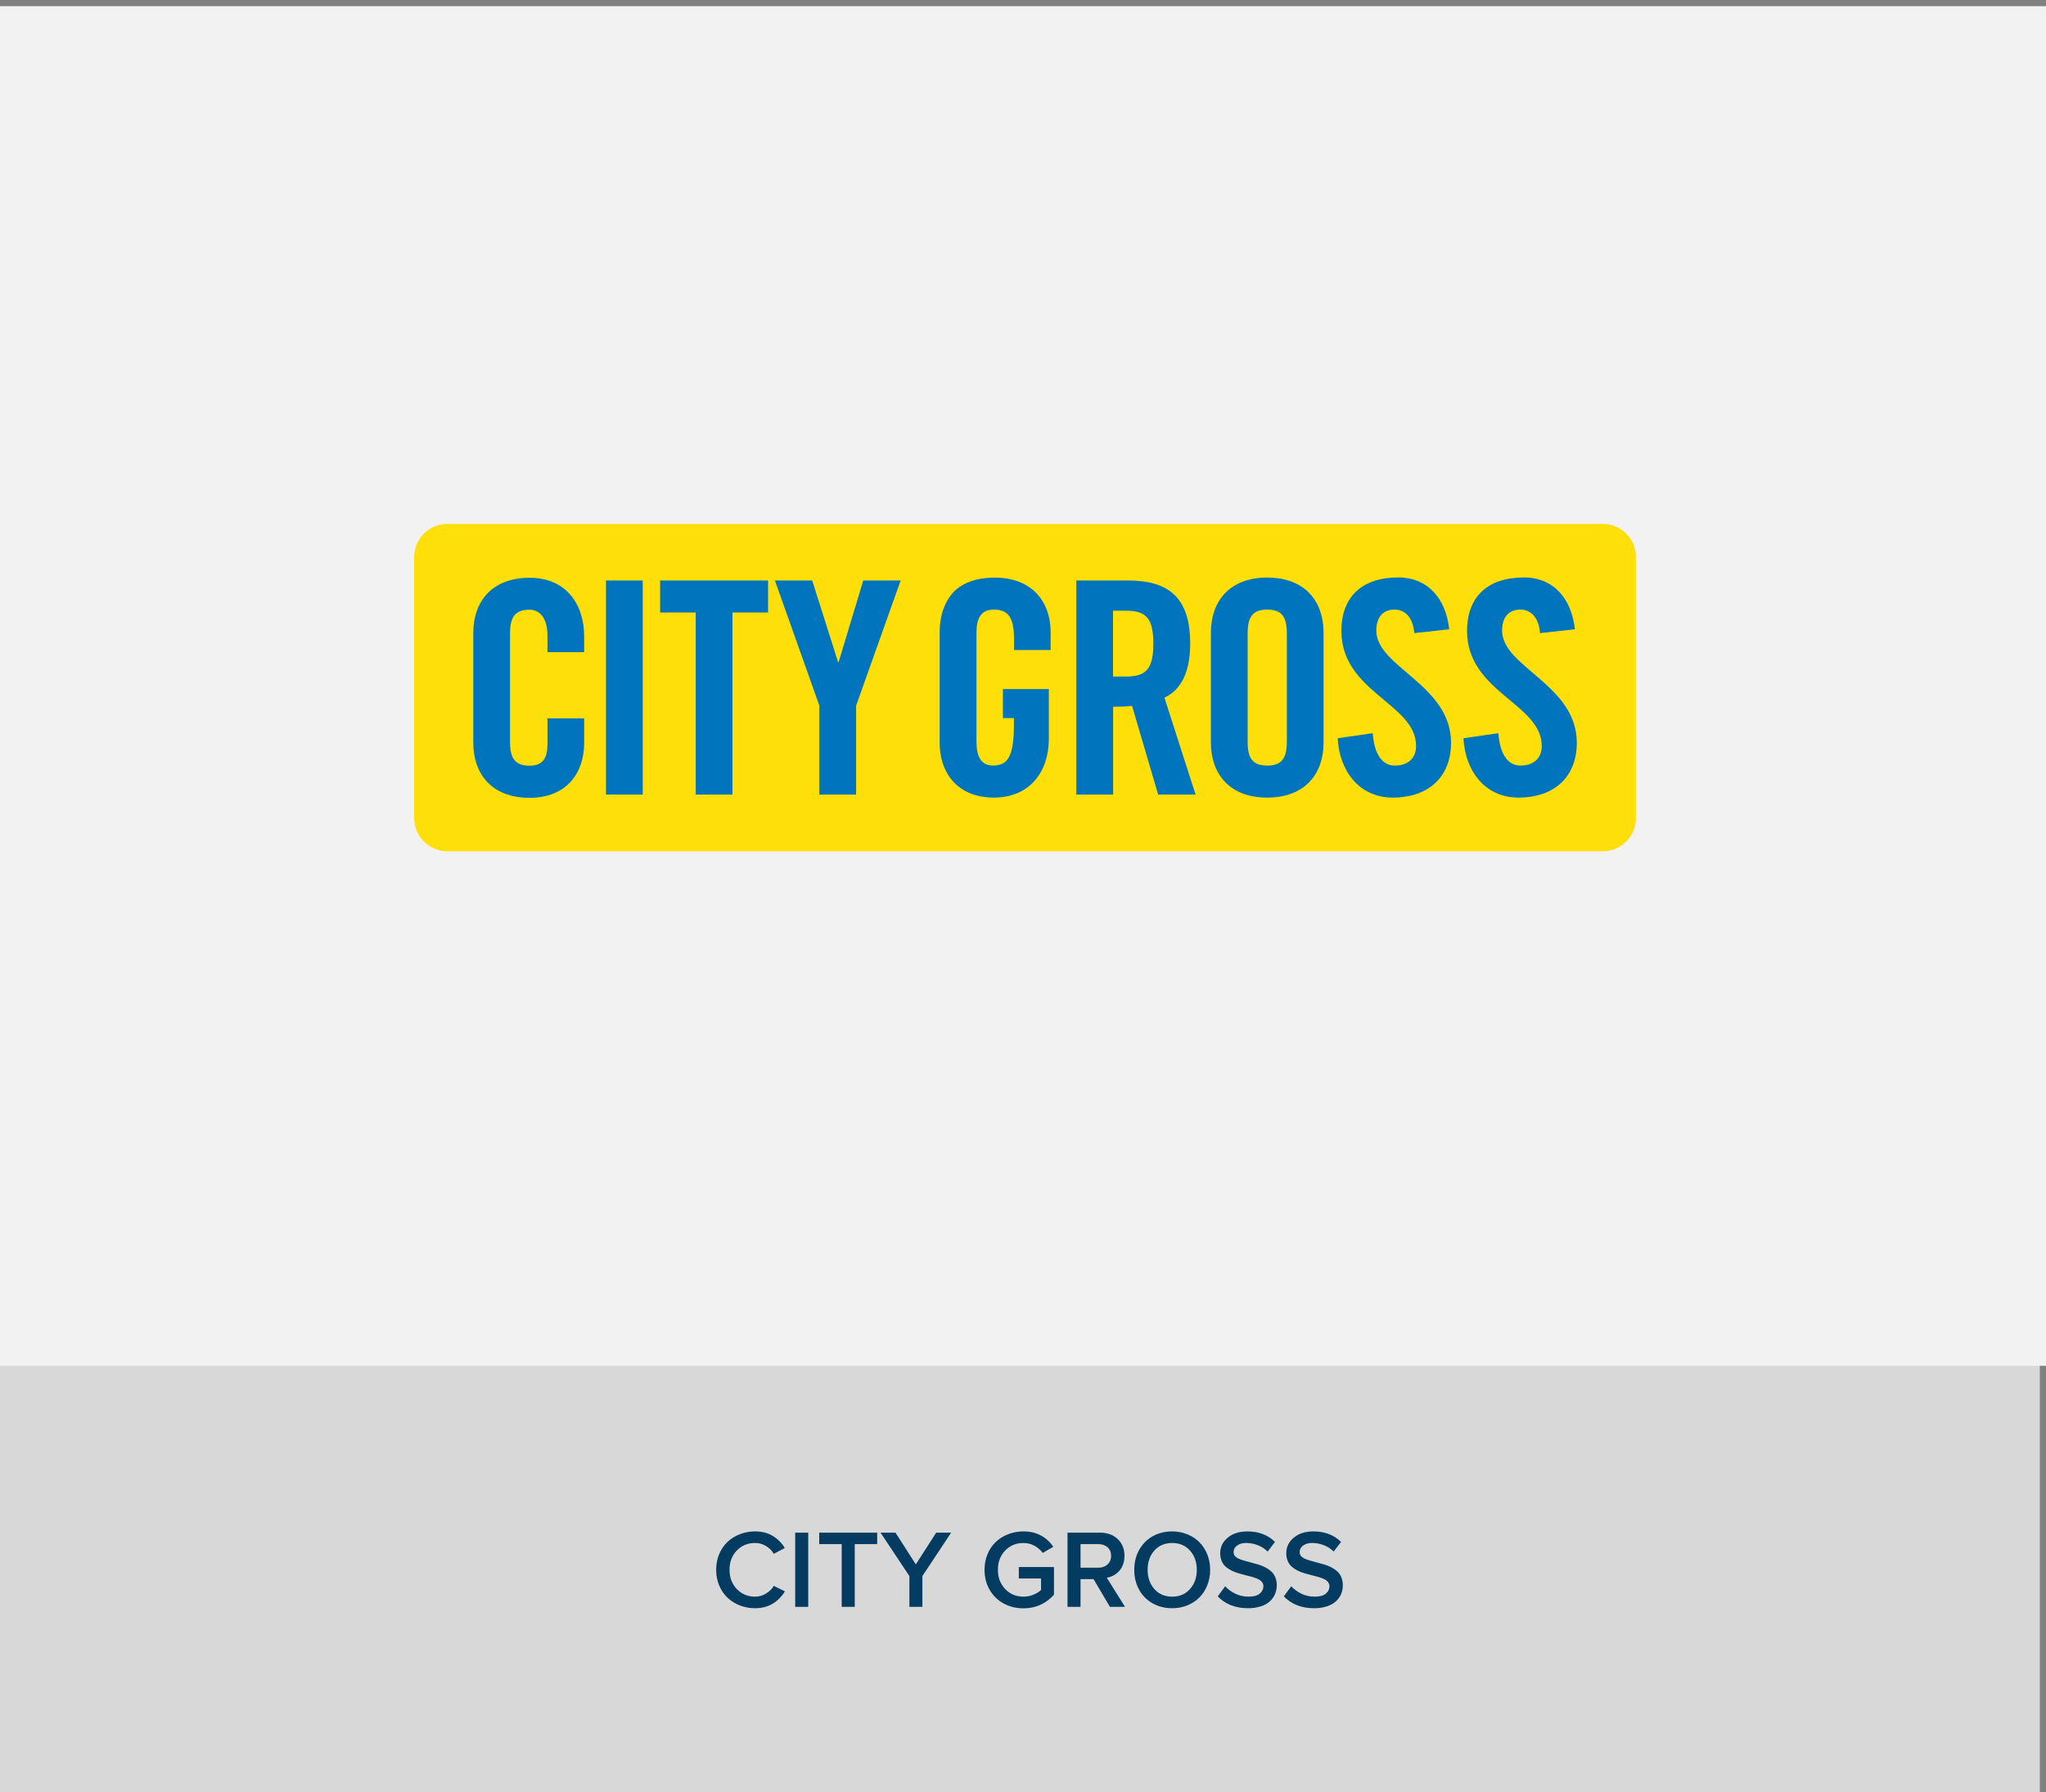
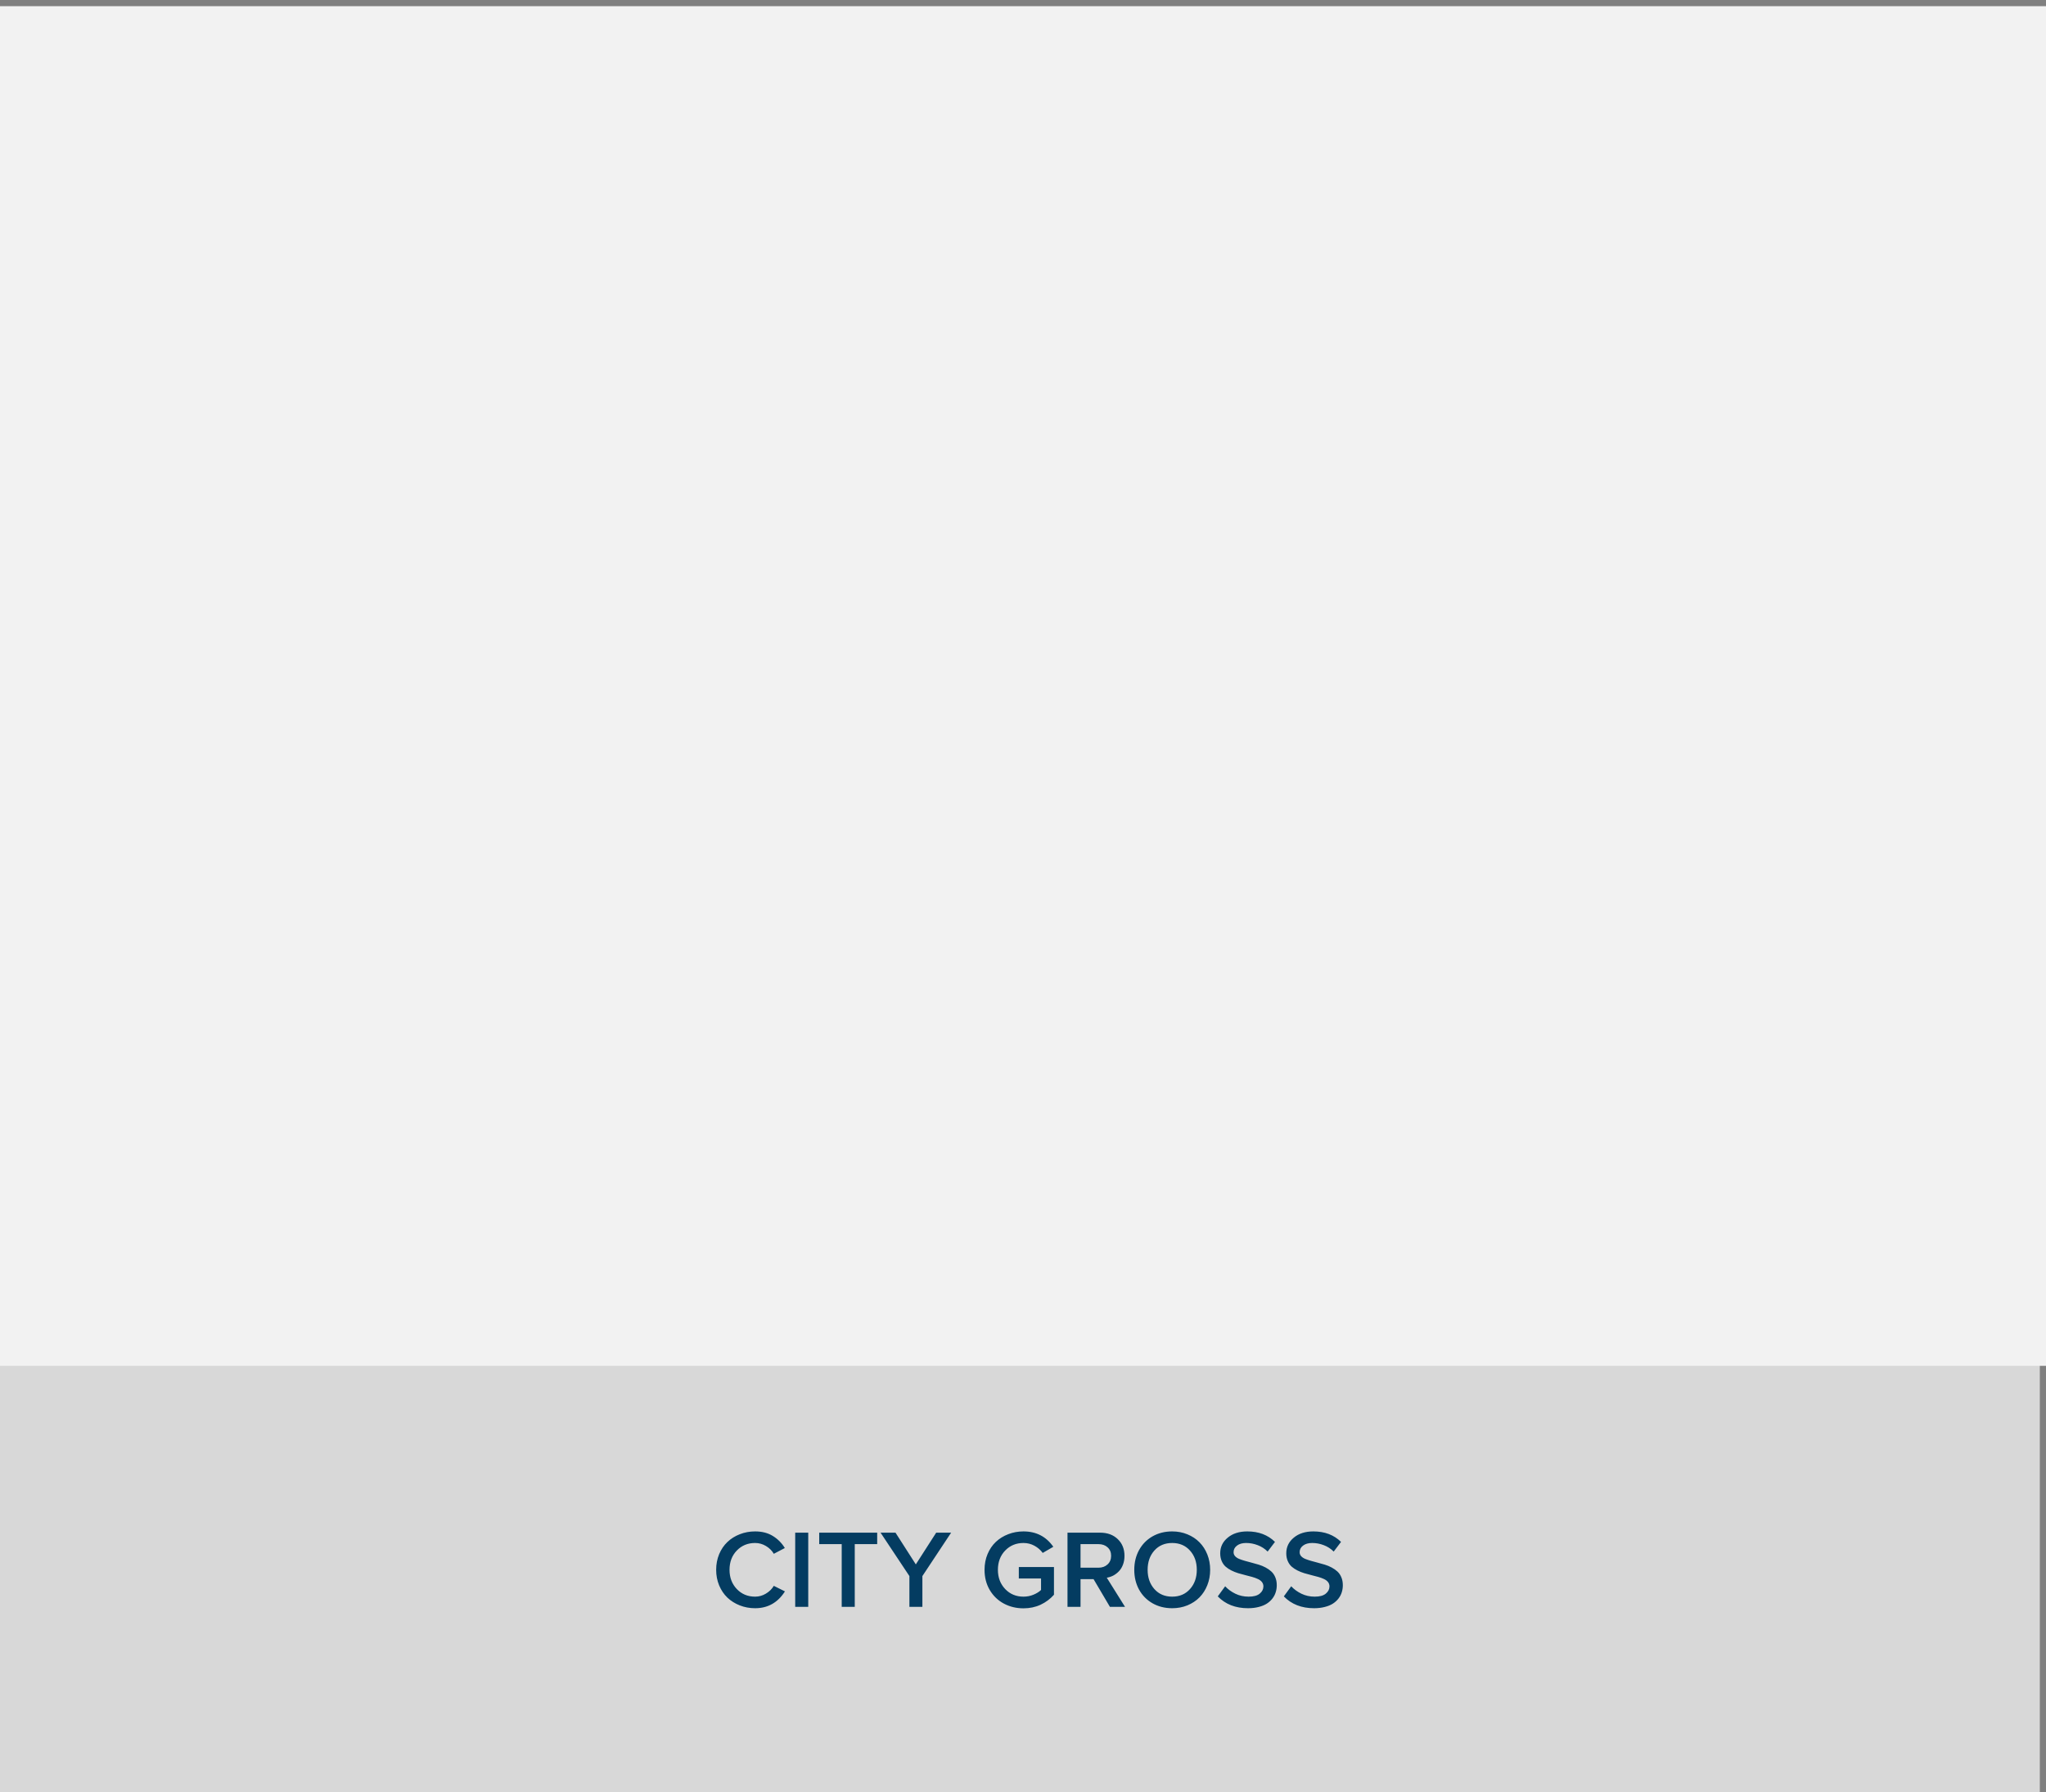
<svg xmlns="http://www.w3.org/2000/svg" width="331" height="290" viewBox="0 0 331 290" fill="none">
  <rect x="0" y="0" width="331" height="290" fill="#808080" stroke="none" />
  <path fill-rule="evenodd" clip-rule="evenodd" d="M0 220H330V290H0V220Z" fill="#D8D8D8" />
  <path d="M115.86 254.006C115.86 253.098 116.021 252.254 116.343 251.475C116.671 250.695 117.117 250.039 117.679 249.506C118.242 248.967 118.91 248.548 119.683 248.249C120.457 247.944 121.283 247.792 122.162 247.792C123.287 247.792 124.248 248.041 125.044 248.539C125.841 249.031 126.483 249.679 126.969 250.481L125.185 251.413C124.886 250.897 124.464 250.479 123.919 250.156C123.375 249.828 122.789 249.664 122.162 249.664C120.972 249.664 119.985 250.071 119.2 250.886C118.415 251.7 118.022 252.74 118.022 254.006C118.022 255.254 118.415 256.291 119.2 257.117C119.985 257.938 120.972 258.348 122.162 258.348C122.783 258.348 123.366 258.184 123.911 257.855C124.461 257.527 124.886 257.108 125.185 256.599L126.987 257.495C125.833 259.312 124.224 260.22 122.162 260.22C121.283 260.22 120.457 260.067 119.683 259.763C118.91 259.458 118.242 259.039 117.679 258.506C117.117 257.967 116.671 257.308 116.343 256.528C116.021 255.749 115.86 254.908 115.86 254.006ZM128.648 260V247.994H130.757V260H128.648ZM132.533 249.849V247.994H141.911V249.849H138.281V260H136.171V249.849H132.533ZM142.456 247.994H144.873L148.16 253.127L151.456 247.994H153.873L149.223 255.017V260H147.123V255.017L142.456 247.994ZM159.278 254.006C159.278 253.08 159.442 252.228 159.77 251.448C160.104 250.663 160.552 250.007 161.115 249.479C161.683 248.946 162.351 248.533 163.119 248.24C163.892 247.941 164.712 247.792 165.58 247.792C167.636 247.792 169.245 248.621 170.405 250.279L168.691 251.272C168.345 250.798 167.9 250.411 167.355 250.112C166.81 249.813 166.218 249.664 165.58 249.664C164.39 249.664 163.403 250.071 162.618 250.886C161.833 251.7 161.44 252.74 161.44 254.006C161.44 255.254 161.833 256.291 162.618 257.117C163.403 257.938 164.39 258.348 165.58 258.348C166.148 258.348 166.687 258.242 167.197 258.031C167.712 257.814 168.12 257.56 168.419 257.267V255.412H164.824V253.558H170.51V258.04C169.901 258.726 169.177 259.265 168.339 259.657C167.502 260.044 166.582 260.237 165.58 260.237C164.419 260.237 163.362 259.982 162.407 259.473C161.452 258.963 160.69 258.23 160.122 257.275C159.559 256.32 159.278 255.23 159.278 254.006ZM172.699 260V247.994H177.972C179.156 247.994 180.108 248.343 180.829 249.04C181.555 249.731 181.919 250.637 181.919 251.756C181.919 252.271 181.836 252.743 181.672 253.171C181.514 253.593 181.297 253.947 181.022 254.234C180.752 254.516 180.451 254.747 180.117 254.929C179.783 255.104 179.428 255.222 179.053 255.28L182.006 260H179.563L176.918 255.518H174.808V260H172.699ZM174.808 253.663H177.709C178.306 253.663 178.795 253.487 179.176 253.136C179.563 252.784 179.756 252.318 179.756 251.738C179.756 251.17 179.566 250.713 179.185 250.367C178.804 250.021 178.312 249.849 177.709 249.849H174.808V253.663ZM184.274 257.205C183.758 256.256 183.501 255.189 183.501 254.006C183.501 252.822 183.758 251.759 184.274 250.815C184.795 249.866 185.522 249.125 186.454 248.592C187.391 248.059 188.452 247.792 189.635 247.792C190.52 247.792 191.343 247.95 192.105 248.267C192.867 248.577 193.517 249.008 194.056 249.559C194.595 250.104 195.017 250.76 195.322 251.527C195.627 252.295 195.779 253.121 195.779 254.006C195.779 254.891 195.627 255.717 195.322 256.484C195.017 257.252 194.595 257.911 194.056 258.462C193.517 259.007 192.867 259.438 192.105 259.754C191.343 260.064 190.52 260.22 189.635 260.22C188.452 260.22 187.391 259.953 186.454 259.42C185.522 258.887 184.795 258.148 184.274 257.205ZM185.663 254.006C185.663 255.26 186.026 256.297 186.752 257.117C187.479 257.938 188.44 258.348 189.635 258.348C190.825 258.348 191.786 257.938 192.518 257.117C193.251 256.297 193.617 255.26 193.617 254.006C193.617 252.746 193.251 251.709 192.518 250.895C191.786 250.074 190.825 249.664 189.635 249.664C188.44 249.664 187.479 250.071 186.752 250.886C186.026 251.7 185.663 252.74 185.663 254.006ZM197.009 258.304L198.205 256.669C198.656 257.155 199.207 257.557 199.857 257.873C200.507 258.189 201.222 258.348 202.002 258.348C202.804 258.348 203.402 258.187 203.794 257.864C204.193 257.536 204.392 257.144 204.392 256.687C204.392 256.417 204.313 256.183 204.155 255.983C203.997 255.784 203.783 255.623 203.513 255.5C203.244 255.371 202.933 255.257 202.582 255.157C202.23 255.058 201.861 254.961 201.474 254.867C201.087 254.768 200.701 254.662 200.314 254.551C199.933 254.434 199.567 254.287 199.215 254.111C198.864 253.936 198.553 253.73 198.284 253.496C198.014 253.256 197.8 252.951 197.642 252.582C197.484 252.213 197.405 251.794 197.405 251.325C197.405 250.312 197.809 249.471 198.618 248.803C199.426 248.129 200.481 247.792 201.782 247.792C203.622 247.792 205.116 248.357 206.264 249.488L205.078 251.053C204.615 250.59 204.079 250.244 203.469 250.016C202.866 249.781 202.239 249.664 201.588 249.664C200.979 249.664 200.49 249.805 200.121 250.086C199.752 250.361 199.567 250.719 199.567 251.158C199.567 251.398 199.646 251.609 199.804 251.791C199.962 251.967 200.176 252.113 200.446 252.23C200.715 252.342 201.026 252.447 201.377 252.547C201.729 252.646 202.095 252.746 202.476 252.846C202.863 252.945 203.25 253.054 203.636 253.171C204.023 253.288 204.392 253.44 204.744 253.628C205.095 253.815 205.406 254.032 205.675 254.278C205.945 254.524 206.159 254.838 206.317 255.219C206.475 255.594 206.554 256.019 206.554 256.493C206.554 256.897 206.496 257.281 206.378 257.645C206.267 258.008 206.088 258.348 205.842 258.664C205.596 258.98 205.294 259.253 204.937 259.481C204.58 259.71 204.14 259.889 203.619 260.018C203.103 260.152 202.532 260.22 201.905 260.22C199.877 260.22 198.246 259.581 197.009 258.304ZM207.697 258.304L208.892 256.669C209.343 257.155 209.894 257.557 210.544 257.873C211.195 258.189 211.91 258.348 212.689 258.348C213.492 258.348 214.089 258.187 214.482 257.864C214.88 257.536 215.08 257.144 215.08 256.687C215.08 256.417 215.001 256.183 214.842 255.983C214.684 255.784 214.47 255.623 214.201 255.5C213.931 255.371 213.621 255.257 213.269 255.157C212.918 255.058 212.548 254.961 212.162 254.867C211.775 254.768 211.388 254.662 211.002 254.551C210.621 254.434 210.254 254.287 209.903 254.111C209.551 253.936 209.241 253.73 208.971 253.496C208.702 253.256 208.488 252.951 208.33 252.582C208.171 252.213 208.092 251.794 208.092 251.325C208.092 250.312 208.497 249.471 209.305 248.803C210.114 248.129 211.169 247.792 212.469 247.792C214.309 247.792 215.803 248.357 216.952 249.488L215.765 251.053C215.302 250.59 214.766 250.244 214.157 250.016C213.553 249.781 212.926 249.664 212.276 249.664C211.667 249.664 211.177 249.805 210.808 250.086C210.439 250.361 210.254 250.719 210.254 251.158C210.254 251.398 210.334 251.609 210.492 251.791C210.65 251.967 210.864 252.113 211.133 252.23C211.403 252.342 211.713 252.447 212.065 252.547C212.417 252.646 212.783 252.746 213.164 252.846C213.55 252.945 213.937 253.054 214.324 253.171C214.71 253.288 215.08 253.44 215.431 253.628C215.783 253.815 216.093 254.032 216.363 254.278C216.632 254.524 216.846 254.838 217.004 255.219C217.163 255.594 217.242 256.019 217.242 256.493C217.242 256.897 217.183 257.281 217.066 257.645C216.955 258.008 216.776 258.348 216.53 258.664C216.284 258.98 215.982 259.253 215.625 259.481C215.267 259.71 214.828 259.889 214.306 260.018C213.791 260.152 213.219 260.22 212.592 260.22C210.565 260.22 208.933 259.581 207.697 258.304Z" fill="#043C61" />
  <rect y="1" width="331" height="220" fill="#F2F2F2" />
  <g clip-path="url(#clip0_647_11143)">
    <path d="M264.642 132.825C264.424 135.561 262.105 137.735 259.315 137.735H72.349C69.414 137.735 67.004 135.326 67.004 132.39V90.12C67.004 87.184 69.414 84.775 72.349 84.775H259.315C262.105 84.775 264.424 86.949 264.642 89.685V132.843V132.825Z" fill="#FFDF09" />
    <path d="M88.565 105.502V102.821C88.565 99.886 87.224 98.654 85.684 98.654C83.292 98.654 82.513 99.904 82.513 102.495V120.052C82.513 122.643 83.274 123.893 85.684 123.893C87.84 123.893 88.565 122.643 88.565 120.396V116.229H94.508V120.215C94.508 125.107 91.627 129.093 85.684 129.093C79.451 129.093 76.57 125.107 76.57 120.215V102.368C76.57 97.476 79.451 93.49 85.684 93.49C91.627 93.49 94.508 97.802 94.508 102.984V105.521H88.565V105.502Z" fill="#0074BC" />
    <path d="M98.039 128.567H103.982V93.925H98.039V128.567Z" fill="#0074BC" />
    <path d="M112.555 99.106H106.793V93.925H124.259V99.106H118.498V128.567H112.555V99.106Z" fill="#0074BC" />
-     <path d="M138.499 128.567H132.556V114.181L125.363 93.925H131.397L135.582 107.133H135.673L139.659 93.925H145.71L138.499 114.181V128.567Z" fill="#0074BC" />
    <path d="M180.064 109.47H182.166C185.373 109.47 186.587 108.275 186.587 104.144C186.587 100.012 185.391 98.817 182.166 98.817H180.064V109.47ZM180.064 128.567H174.121V93.925H182.474C189.141 93.925 192.548 96.751 192.548 104.144C192.548 109.706 190.392 111.971 188.38 112.877L193.417 128.567H187.366L183.144 114.217C182.383 114.308 181.133 114.362 180.082 114.362V128.567H180.064Z" fill="#0074BC" />
    <path d="M201.841 120.034C201.841 122.625 202.602 123.875 205.012 123.875C207.404 123.875 208.183 122.625 208.183 120.034V102.477C208.183 99.886 207.422 98.635 205.012 98.635C202.62 98.635 201.841 99.886 201.841 102.477V120.034ZM195.898 102.332C195.898 97.44 198.779 93.454 205.012 93.454C211.245 93.454 214.126 97.44 214.126 102.332V120.178C214.126 125.071 211.245 129.057 205.012 129.057C198.779 129.057 195.898 125.071 195.898 120.178V102.332Z" fill="#0074BC" />
    <path d="M228.803 102.477C228.568 99.505 226.973 98.635 225.633 98.635C223.712 98.635 222.661 99.886 222.661 102.042C222.661 107.948 234.746 110.775 234.746 120.178C234.746 125.886 230.905 129.057 225.343 129.057C219.816 129.057 216.664 124.636 216.41 119.454L222.081 118.638C222.317 122.135 223.712 123.875 225.633 123.875C227.698 123.875 229.093 122.769 229.093 120.704C229.093 113.837 217.008 112.025 217.008 102.078C217.008 96.552 220.36 93.435 226.212 93.435C231.05 93.435 233.931 96.932 234.456 101.824L228.803 102.44V102.477Z" fill="#0074BC" />
    <path d="M249.151 102.477C248.915 99.505 247.321 98.635 245.98 98.635C244.06 98.635 243.009 99.886 243.009 102.042C243.009 107.948 255.094 110.775 255.094 120.178C255.094 125.886 251.253 129.057 245.69 129.057C240.164 129.057 237.011 124.636 236.758 119.454L242.411 118.638C242.646 122.135 244.041 123.875 245.962 123.875C248.028 123.875 249.423 122.769 249.423 120.704C249.423 113.837 237.338 112.025 237.338 102.078C237.338 96.552 240.69 93.435 246.542 93.435C251.38 93.435 254.26 96.932 254.786 101.824L249.133 102.44L249.151 102.477Z" fill="#0074BC" />
    <path d="M169.971 105.176V102.332C169.971 99.324 168.884 96.679 166.601 95.066C165.17 94.051 163.267 93.454 160.839 93.454C160.676 93.454 160.531 93.472 160.386 93.472C157.977 93.544 156.092 94.233 154.715 95.356C153.03 96.878 152.016 99.27 152.016 102.332V120.178C152.016 124.618 154.389 128.296 159.209 128.948C159.698 129.02 160.205 129.057 160.749 129.057C160.767 129.057 160.785 129.057 160.803 129.057C166.728 129.038 169.681 124.726 169.681 119.562V111.5H162.253V116.192H164.028V117.352C164.028 122.443 162.996 123.82 160.731 123.875C160.423 123.875 160.133 123.838 159.879 123.784C158.792 123.494 157.977 122.498 157.977 120.088V102.277C157.977 100.085 158.683 98.672 160.713 98.635C160.749 98.635 160.785 98.635 160.821 98.635C163.177 98.654 164.046 99.994 164.046 103.437V105.176H169.989H169.971Z" fill="#0074BC" />
  </g>
  <defs>
    <clipPath id="clip0_647_11143">
-       <rect width="198" height="53.695" fill="white" transform="translate(67 84.305)" />
-     </clipPath>
+       </clipPath>
  </defs>
</svg>